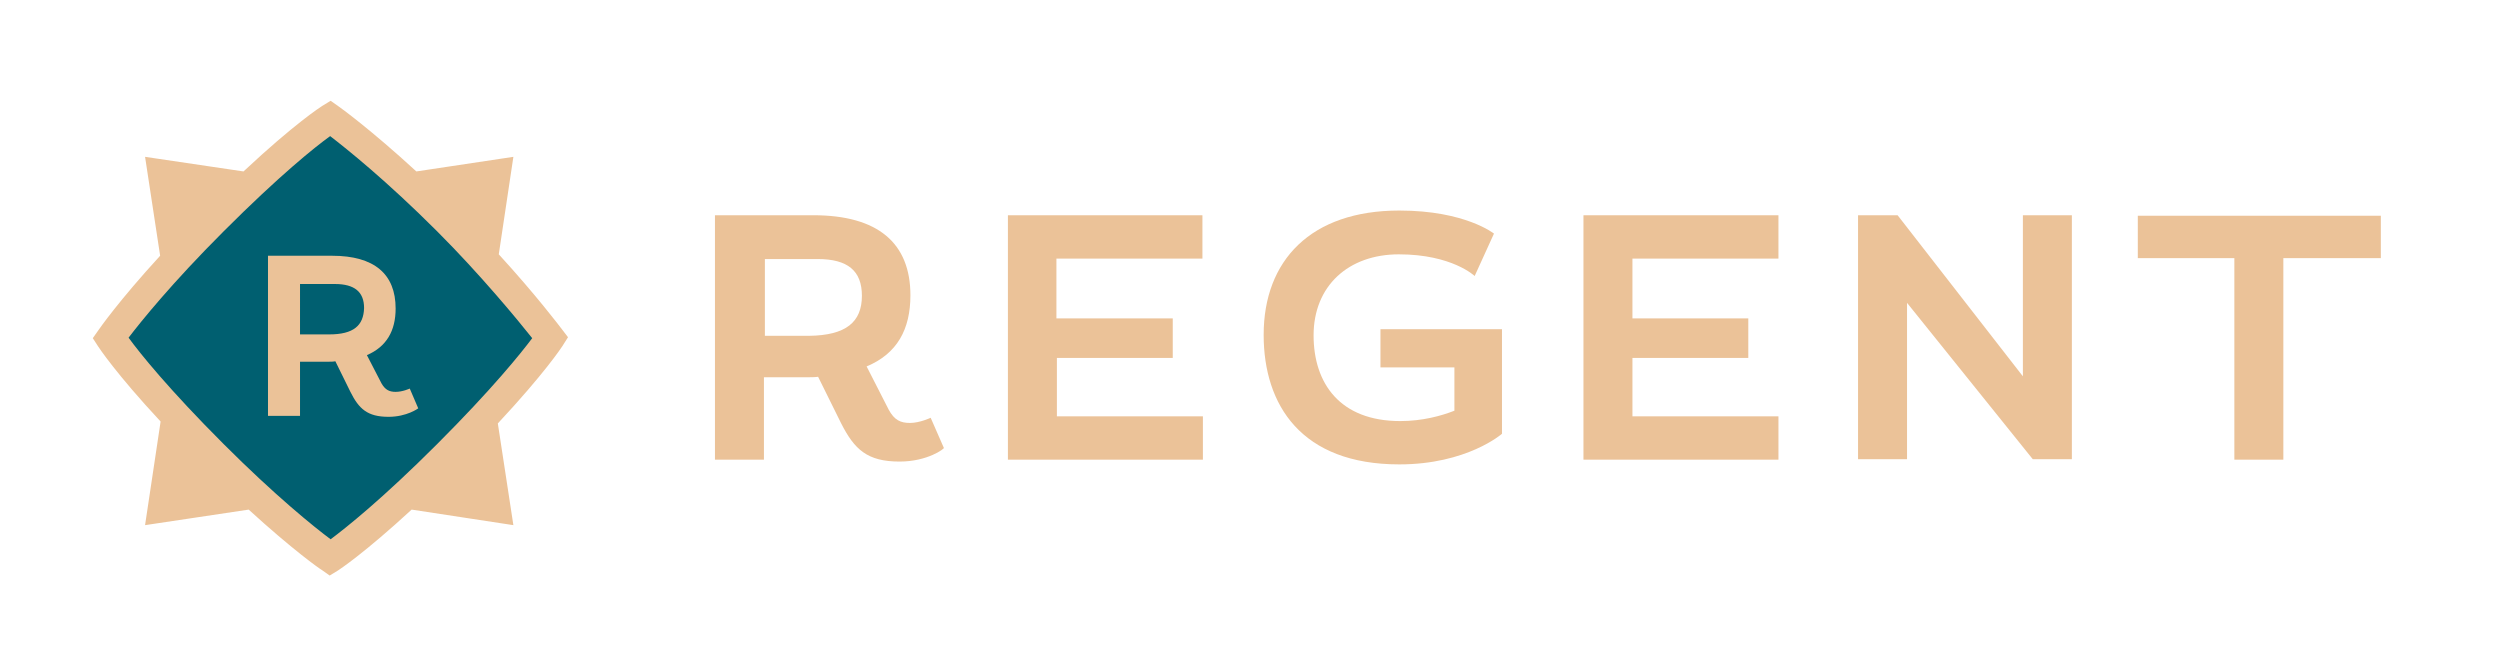
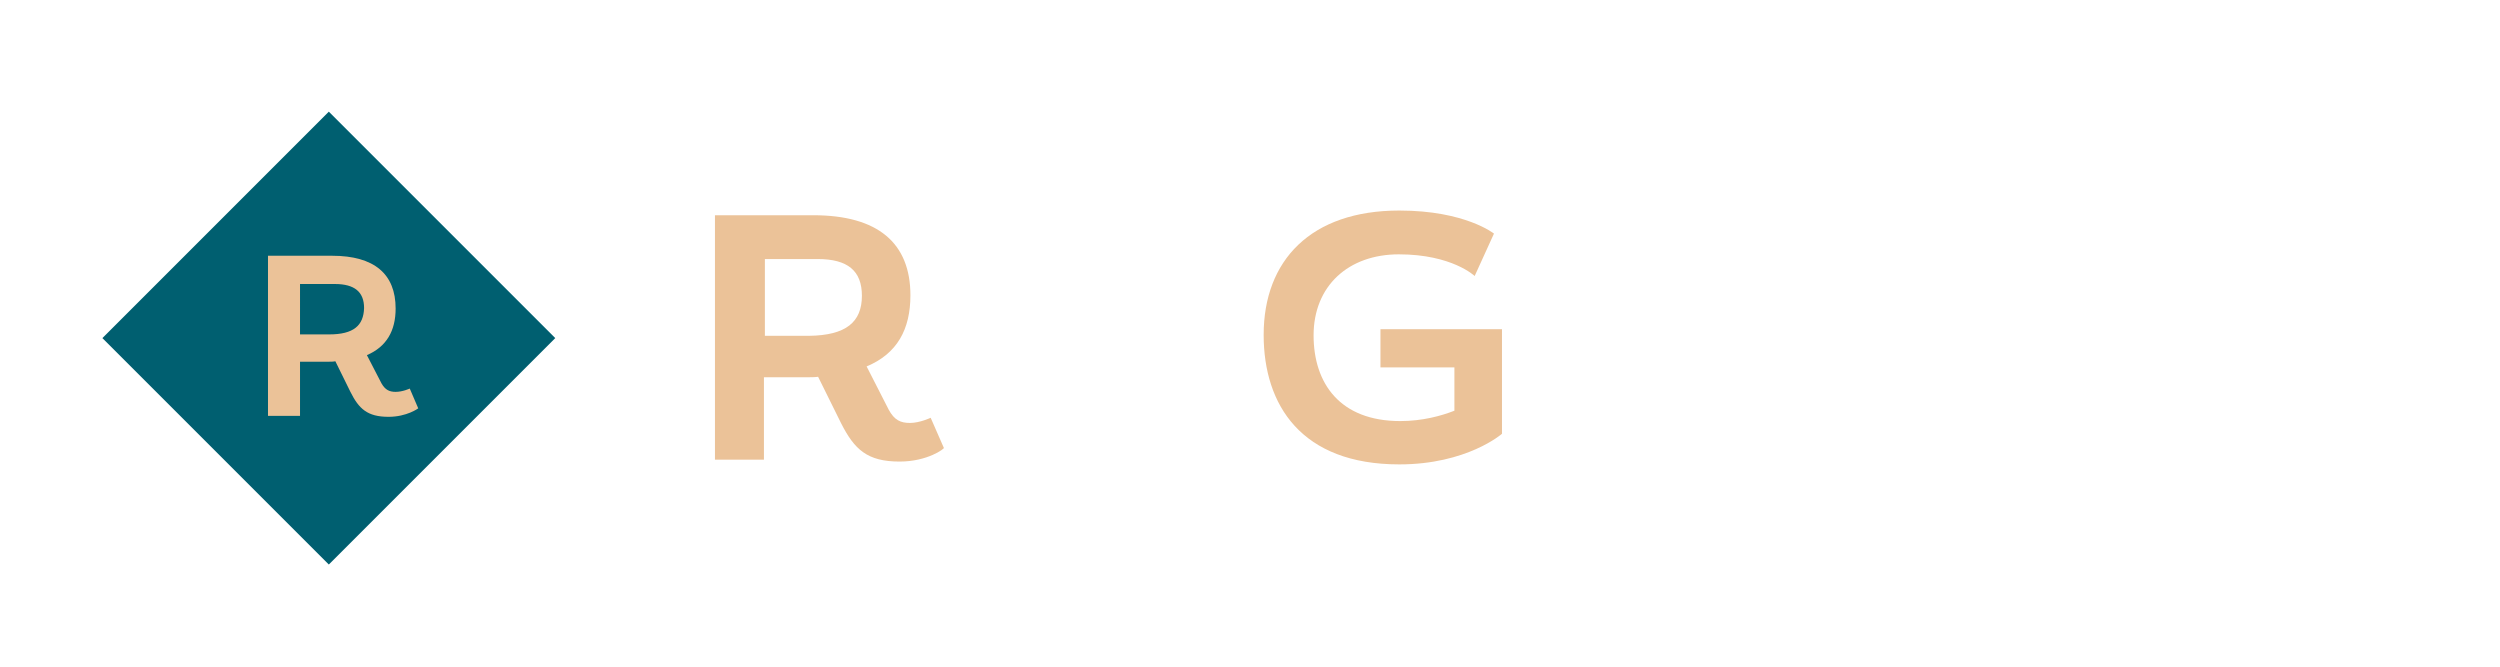
<svg xmlns="http://www.w3.org/2000/svg" version="1.1" id="Layer_1" x="0px" y="0px" viewBox="0 0 530.8 141.6" style="enable-background:new 0 0 530.8 141.6;" xml:space="preserve">
  <style type="text/css">
	.st0{fill:#005F70;}
	.st1{fill:#EBC298;}
</style>
  <rect x="35.8" y="37.8" transform="matrix(0.707 0.707 -0.707 0.707 71.228 -28.328)" class="st0" width="68" height="68" />
  <g>
    <path class="st1" d="M191,98c-6.9,0-9.6-2.6-12.4-8.1l-4.9-9.9c-0.7,0.1-1.5,0.1-2.3,0.1h-9.2v17.5h-10.4V45.7h20.9   c13.7,0,20.6,5.9,20.6,17c0,7.2-2.8,12.4-9.3,15.1l4.7,9.2c1.2,2.2,2.5,2.8,4.5,2.8c2.1,0,4.4-1.1,4.4-1.1l2.8,6.4   C200.6,95.2,197,98,191,98z M183,62.8c0-5.3-3-7.8-9.4-7.8h-11.2v16.3h9.4C179.6,71.2,183,68.4,183,62.8z" />
-     <path class="st1" d="M213.9,45.7h41.4v9.2h-31v12.7H249V76h-24.6v12.4h31v9.2h-41.4V45.7z" />
    <path class="st1" d="M293.1,78v-8.1h25.8v22.2c0,0-7.4,6.5-21.8,6.5c-20.8,0-28.8-12.6-28.8-27.5c0-15.8,10-26.4,28.8-26.4   c14,0,20.1,4.9,20.1,4.9l-4.1,9c0,0-4.8-4.6-16.1-4.6c-10.7,0-18.1,6.7-18.1,17.2c0,10.2,5.6,18.2,18.4,18.2   c4.7,0,8.7-1.1,11.5-2.2V78H293.1z" />
-     <path class="st1" d="M336.2,45.7h41.4v9.2h-31v12.7h24.6V76h-24.6v12.4h31v9.2h-41.4V45.7z" />
-     <path class="st1" d="M404.9,64.3v33.2h-10.4V45.7h8.4l26.6,34.2V45.7h10.4v51.8h-8.3L404.9,64.3z" />
-     <path class="st1" d="M474.3,54.8h-20.4v-9h51.6v9h-20.7v42.8h-10.4V54.8z" />
  </g>
  <g>
-     <path class="st1" d="M120.6,71.6l-1.3-1.7c-0.3-0.4-5.6-7.4-13.4-15.9l3.1-20.7l-20.6,3.1c-9.8-9-16.2-13.6-16.5-13.8l-1.7-1.2   l-1.8,1.1c-0.3,0.2-5.8,3.7-16.7,13.9l-20.9-3.1l3.2,21c-8.8,9.6-12.9,15.5-13.1,15.8l-1.2,1.7l1.1,1.7c0.2,0.3,3.8,5.8,13.3,16   l-3.3,22l22-3.3c9.3,8.5,15.1,12.6,15.5,12.8l1.7,1.2l1.8-1.1c0.3-0.2,5.5-3.6,15.6-12.9l21.6,3.3l-3.3-21.6   c9.9-10.6,13.5-16.1,13.7-16.4L120.6,71.6z M92.8,94.3c-11.8,11.8-19.4,17.8-22.6,20.2c-3.5-2.6-11.8-9.3-22.7-20.2   C35.9,82.7,29.7,75,27.3,71.7c2.6-3.4,9.1-11.5,20.2-22.6c11.9-11.9,19.4-17.9,22.6-20.2c3.5,2.7,11.9,9.4,22.7,20.2   c9.2,9.2,17.1,18.8,20.2,22.7C110.6,75,104.5,82.6,92.8,94.3z" />
    <path class="st1" d="M84,83.2c-1.3,0-2.2-0.4-3-1.8l-3.1-6c4.2-1.8,6.1-5.2,6.1-9.9c0-7.3-4.5-11.2-13.5-11.2H56.9v34h6.8V76.8h6   c0.5,0,1.1,0,1.5-0.1l3.2,6.5c1.8,3.6,3.6,5.3,8.1,5.3c3.9,0,6.3-1.8,6.3-1.8L87,82.5C87,82.5,85.5,83.2,84,83.2z M69.9,71h-6.2   V60.3h7.4c4.2,0,6.2,1.7,6.2,5.1C77.2,69.1,75.1,71,69.9,71z" />
  </g>
</svg>